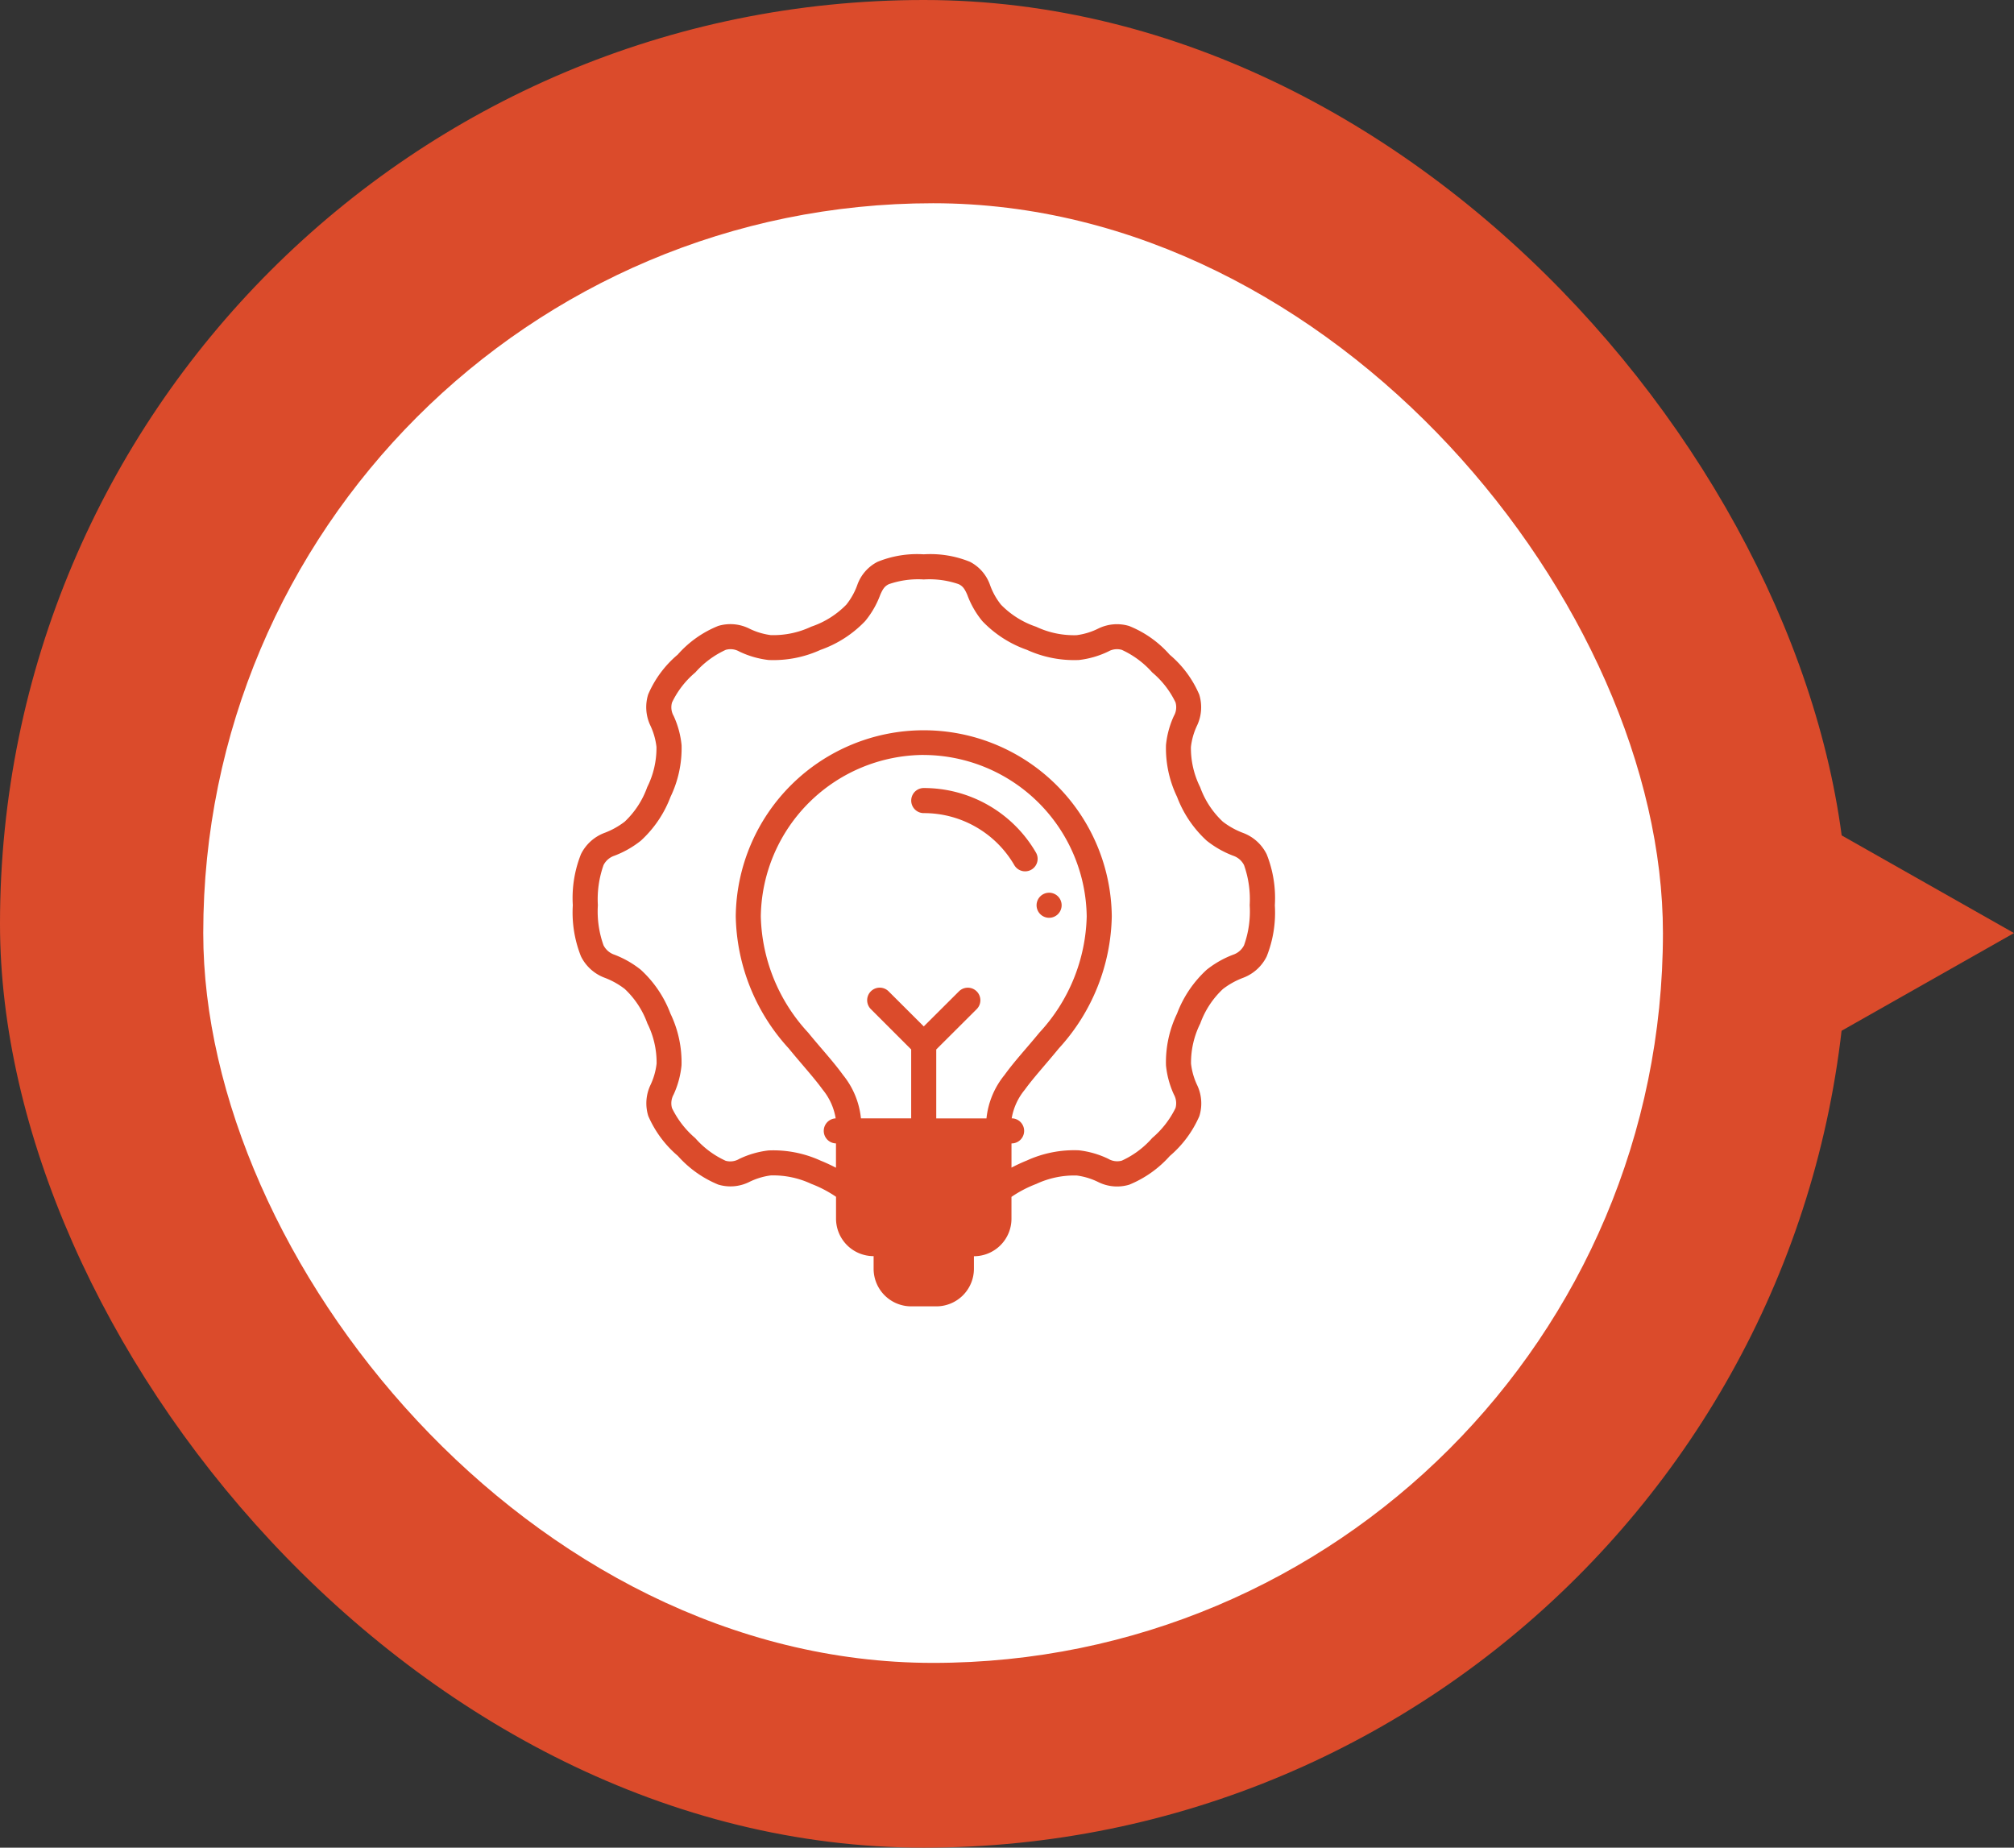
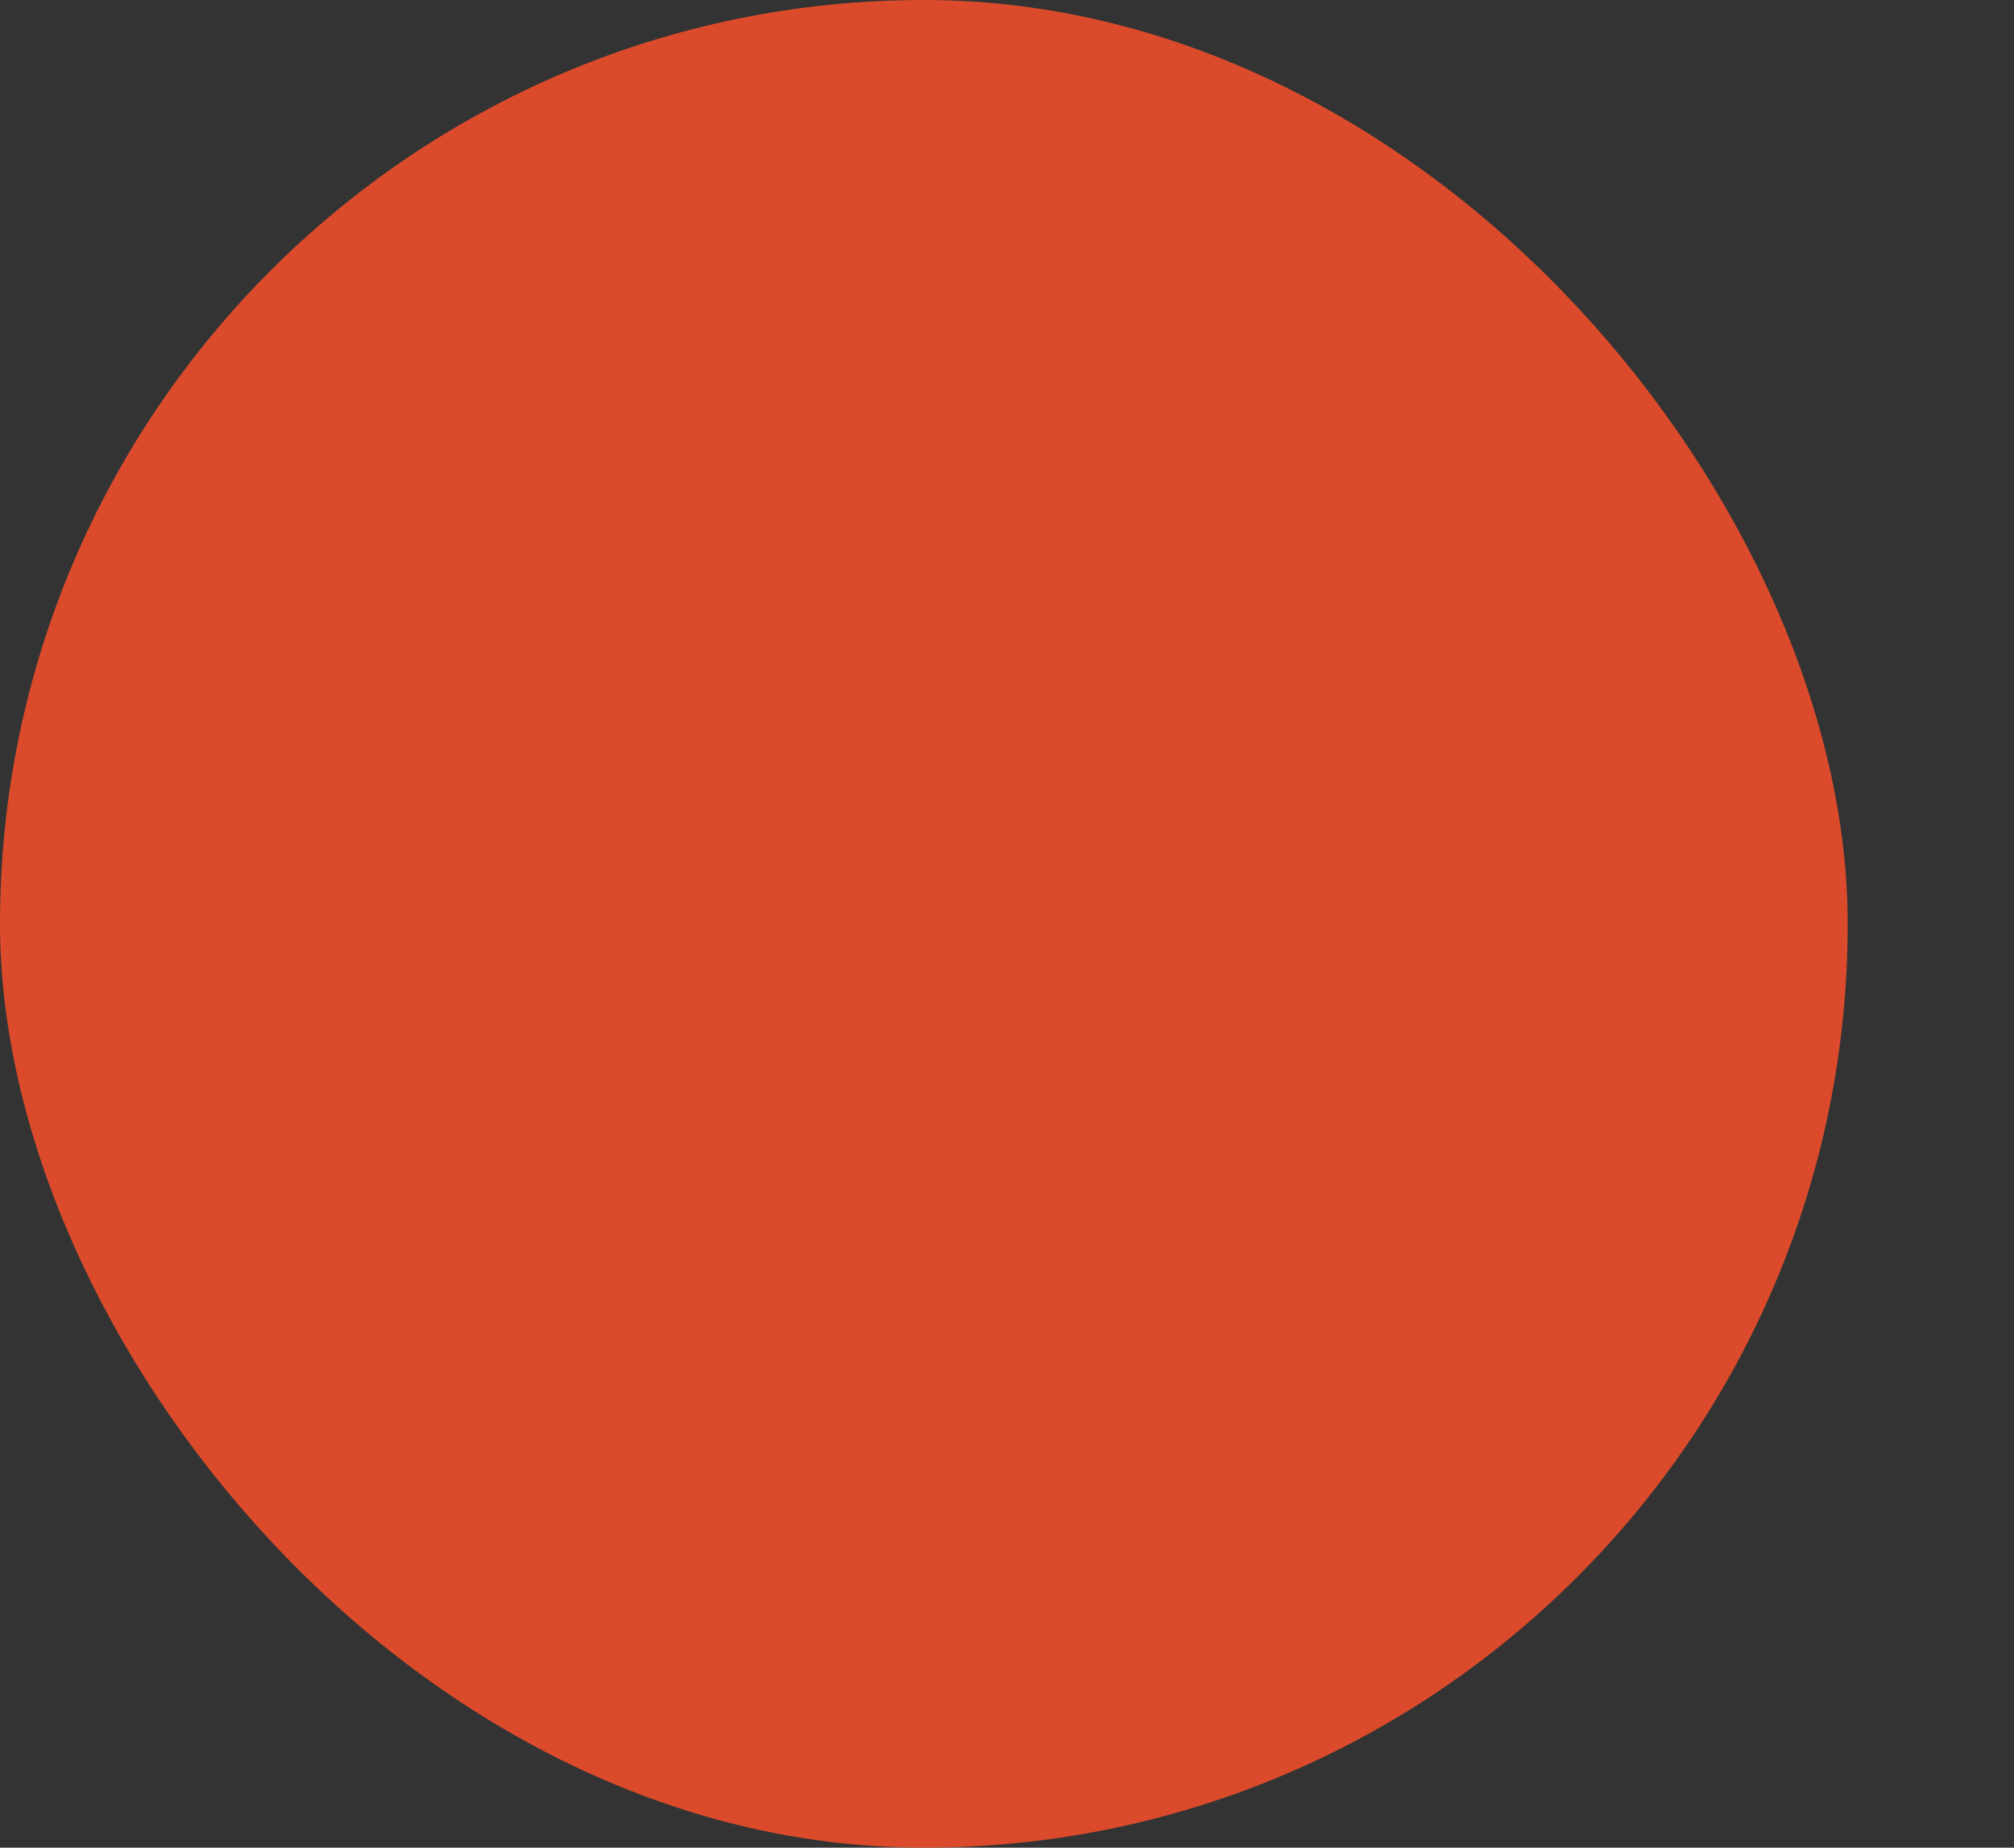
<svg xmlns="http://www.w3.org/2000/svg" width="109" height="100" viewBox="0 0 109 100">
  <rect x="0" y="0" width="109" height="100" fill="#333333" stroke="none" />
  <g id="Group_2583" data-name="Group 2583" transform="translate(-532 -1881)">
    <rect id="Rectangle_26107" data-name="Rectangle 26107" width="100" height="100" rx="50" transform="translate(532 1881)" fill="#db4b2b" />
-     <rect id="Rectangle_26208" data-name="Rectangle 26208" width="79" height="79" rx="39.5" transform="translate(543 1892)" fill="#fff" />
-     <path id="Polygon_6" data-name="Polygon 6" d="M8.5,0,17,15H0Z" transform="translate(641 1923) rotate(90)" fill="#db4b2b" />
    <g id="layer1" transform="translate(561.942 1910.471)">
-       <path id="path2161" d="M17.554.935a2.24,2.24,0,0,0-1.092,1.238,3.688,3.688,0,0,1-.6,1.081,4.78,4.78,0,0,1-1.9,1.192,4.784,4.784,0,0,1-2.194.456,3.714,3.714,0,0,1-1.186-.366,2.289,2.289,0,0,0-1.654-.13A5.8,5.8,0,0,0,6.737,5.958a5.788,5.788,0,0,0-1.6,2.158,2.319,2.319,0,0,0,.106,1.652,3.681,3.681,0,0,1,.344,1.187,4.732,4.732,0,0,1-.5,2.174A4.76,4.76,0,0,1,3.867,15a4.235,4.235,0,0,1-1.117.616A2.336,2.336,0,0,0,1.5,16.76a6.414,6.414,0,0,0-.441,2.764A6.415,6.415,0,0,0,1.5,22.288,2.341,2.341,0,0,0,2.75,23.435a4.235,4.235,0,0,1,1.117.616,4.76,4.76,0,0,1,1.227,1.867,4.732,4.732,0,0,1,.5,2.174,3.682,3.682,0,0,1-.344,1.187,2.311,2.311,0,0,0-.106,1.652,5.93,5.93,0,0,0,1.6,2.158A5.958,5.958,0,0,0,8.93,34.642a2.281,2.281,0,0,0,1.654-.13,3.714,3.714,0,0,1,1.186-.366,4.858,4.858,0,0,1,2.194.456,6.449,6.449,0,0,1,1.341.7v1.178a2.031,2.031,0,0,0,2.034,2.034V39.2a2.035,2.035,0,0,0,2.039,2.032h1.351A2.035,2.035,0,0,0,22.768,39.2v-.681A2.031,2.031,0,0,0,24.8,36.485V35.307a6.449,6.449,0,0,1,1.341-.7,4.858,4.858,0,0,1,2.194-.456,3.714,3.714,0,0,1,1.186.366,2.281,2.281,0,0,0,1.654.13,5.958,5.958,0,0,0,2.193-1.552,5.93,5.93,0,0,0,1.6-2.158,2.311,2.311,0,0,0-.106-1.652,3.682,3.682,0,0,1-.344-1.187,4.732,4.732,0,0,1,.5-2.174,4.76,4.76,0,0,1,1.227-1.867,4.235,4.235,0,0,1,1.117-.616,2.341,2.341,0,0,0,1.251-1.147,6.415,6.415,0,0,0,.441-2.764,6.415,6.415,0,0,0-.441-2.764,2.336,2.336,0,0,0-1.251-1.147A4.231,4.231,0,0,1,36.239,15a4.758,4.758,0,0,1-1.227-1.867,4.732,4.732,0,0,1-.5-2.174,3.682,3.682,0,0,1,.344-1.187,2.319,2.319,0,0,0,.106-1.652,5.788,5.788,0,0,0-1.6-2.158,5.8,5.8,0,0,0-2.193-1.552,2.289,2.289,0,0,0-1.654.13,3.714,3.714,0,0,1-1.186.366,4.785,4.785,0,0,1-2.194-.456,4.781,4.781,0,0,1-1.9-1.192,3.689,3.689,0,0,1-.6-1.081A2.241,2.241,0,0,0,22.552.935a5.673,5.673,0,0,0-2.5-.405A5.675,5.675,0,0,0,17.554.935Zm4.392,1.212c.214.107.312.232.461.571a4.883,4.883,0,0,0,.816,1.427A6.143,6.143,0,0,0,25.636,5.7a6.142,6.142,0,0,0,2.816.55,4.968,4.968,0,0,0,1.587-.46.951.951,0,0,1,.73-.09,4.942,4.942,0,0,1,1.648,1.222,4.846,4.846,0,0,1,1.261,1.622.933.933,0,0,1-.085.726,4.915,4.915,0,0,0-.431,1.587,6.074,6.074,0,0,0,.6,2.8,6.153,6.153,0,0,0,1.607,2.374,5.311,5.311,0,0,0,1.427.811,1.023,1.023,0,0,1,.591.51,5.561,5.561,0,0,1,.306,2.169,5.456,5.456,0,0,1-.306,2.169,1.03,1.03,0,0,1-.591.51,5.311,5.311,0,0,0-1.427.811,6.153,6.153,0,0,0-1.607,2.374,6.074,6.074,0,0,0-.6,2.8,4.915,4.915,0,0,0,.431,1.587.961.961,0,0,1,.085.726,5,5,0,0,1-1.261,1.622,4.867,4.867,0,0,1-1.648,1.227.948.948,0,0,1-.73-.1,4.967,4.967,0,0,0-1.587-.46,6.142,6.142,0,0,0-2.816.55c-.312.125-.582.255-.835.386V32.414a.679.679,0,0,0,.011-1.358,3.276,3.276,0,0,1,.709-1.548c.472-.653,1.148-1.387,1.843-2.238a10.864,10.864,0,0,0,2.865-7.142,10.176,10.176,0,0,0-20.351,0,10.864,10.864,0,0,0,2.865,7.142c.695.851,1.371,1.585,1.843,2.238a3.273,3.273,0,0,1,.7,1.55.678.678,0,0,0,.016,1.355V33.73c-.253-.131-.523-.26-.835-.386a6.142,6.142,0,0,0-2.816-.55,4.967,4.967,0,0,0-1.587.46.948.948,0,0,1-.73.1,4.867,4.867,0,0,1-1.648-1.227A5,5,0,0,1,6.427,30.5a.961.961,0,0,1,.085-.726,4.915,4.915,0,0,0,.431-1.587,6.074,6.074,0,0,0-.6-2.8,6.153,6.153,0,0,0-1.607-2.374A5.312,5.312,0,0,0,3.312,22.2a1.03,1.03,0,0,1-.591-.51,5.456,5.456,0,0,1-.306-2.169,5.559,5.559,0,0,1,.306-2.169,1.023,1.023,0,0,1,.591-.51,5.311,5.311,0,0,0,1.427-.811A6.153,6.153,0,0,0,6.346,13.66a6.074,6.074,0,0,0,.6-2.8,4.915,4.915,0,0,0-.431-1.587.933.933,0,0,1-.085-.726A4.846,4.846,0,0,1,7.688,6.925,4.942,4.942,0,0,1,9.337,5.7a.951.951,0,0,1,.73.09,4.967,4.967,0,0,0,1.587.46A6.142,6.142,0,0,0,14.47,5.7a6.143,6.143,0,0,0,2.413-1.558A4.883,4.883,0,0,0,17.7,2.718c.149-.339.247-.464.461-.571a4.83,4.83,0,0,1,1.893-.256,4.83,4.83,0,0,1,1.893.256ZM20.053,11.39a8.86,8.86,0,0,1,8.819,8.739,9.573,9.573,0,0,1-2.559,6.286c-.662.81-1.348,1.543-1.893,2.3a4.434,4.434,0,0,0-.973,2.344H20.729v-3.73l2.18-2.174a.68.68,0,1,0-.962-.961l-1.893,1.887L18.16,24.192a.68.68,0,1,0-.962.961l2.174,2.174v3.73H16.653a4.426,4.426,0,0,0-.967-2.344c-.546-.755-1.232-1.487-1.893-2.3a9.572,9.572,0,0,1-2.559-6.286,8.86,8.86,0,0,1,8.819-8.739Zm0,1.789a.679.679,0,0,0,0,1.358,5.658,5.658,0,0,1,4.9,2.814.677.677,0,1,0,1.171-.681,7.016,7.016,0,0,0-6.07-3.491Zm6.786,5.667a.678.678,0,1,0,.676.682A.678.678,0,0,0,26.839,18.845Z" transform="translate(0 0)" fill="#db4b2b" />
-     </g>
+       </g>
  </g>
</svg>